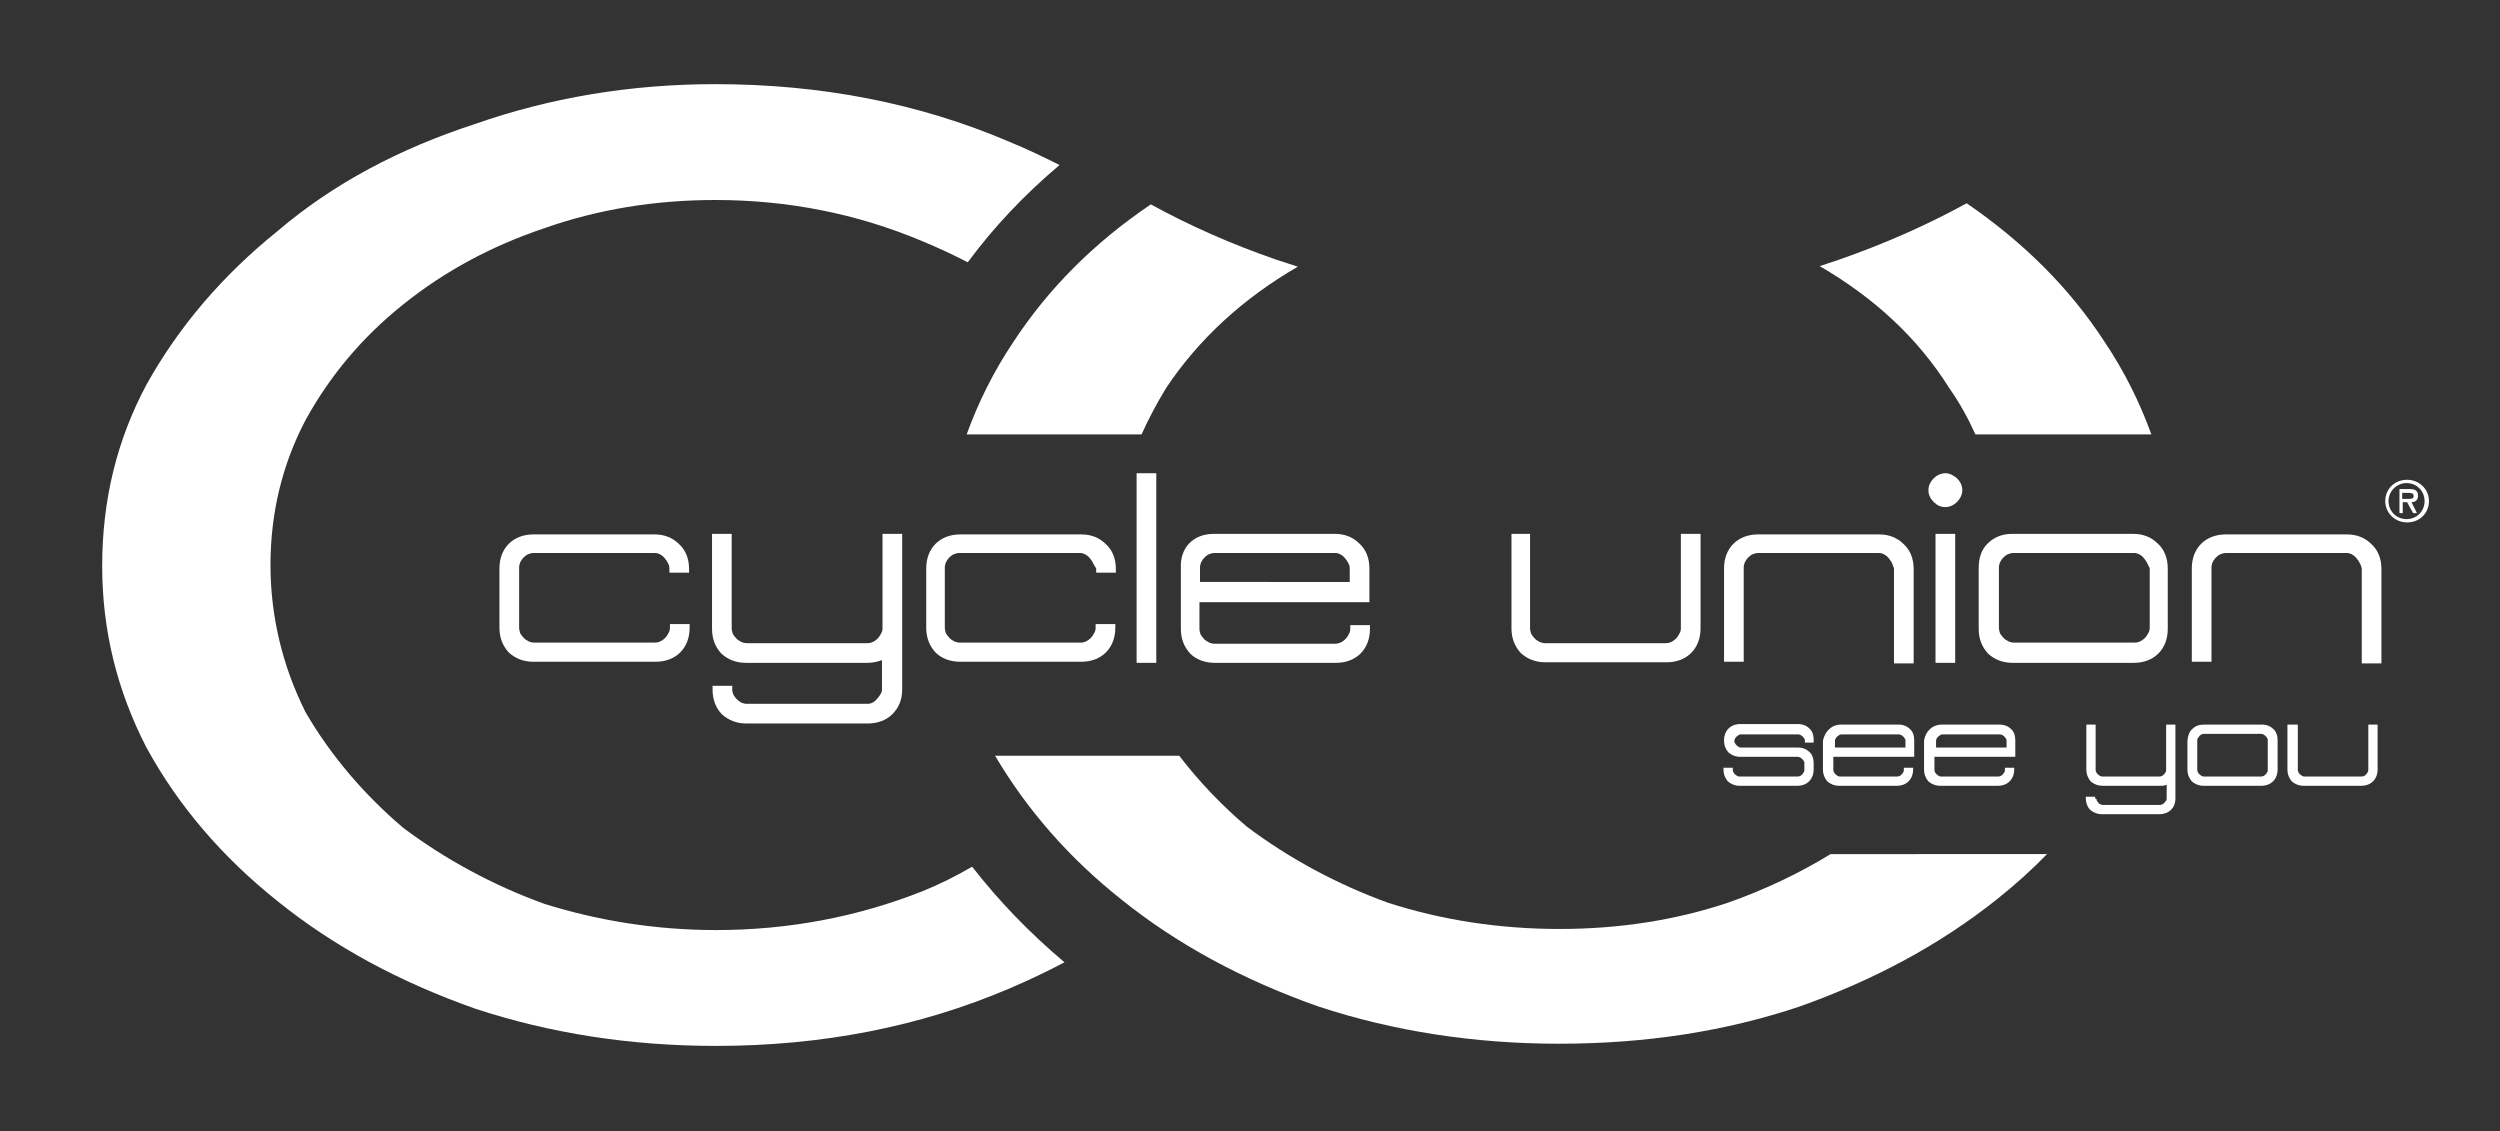
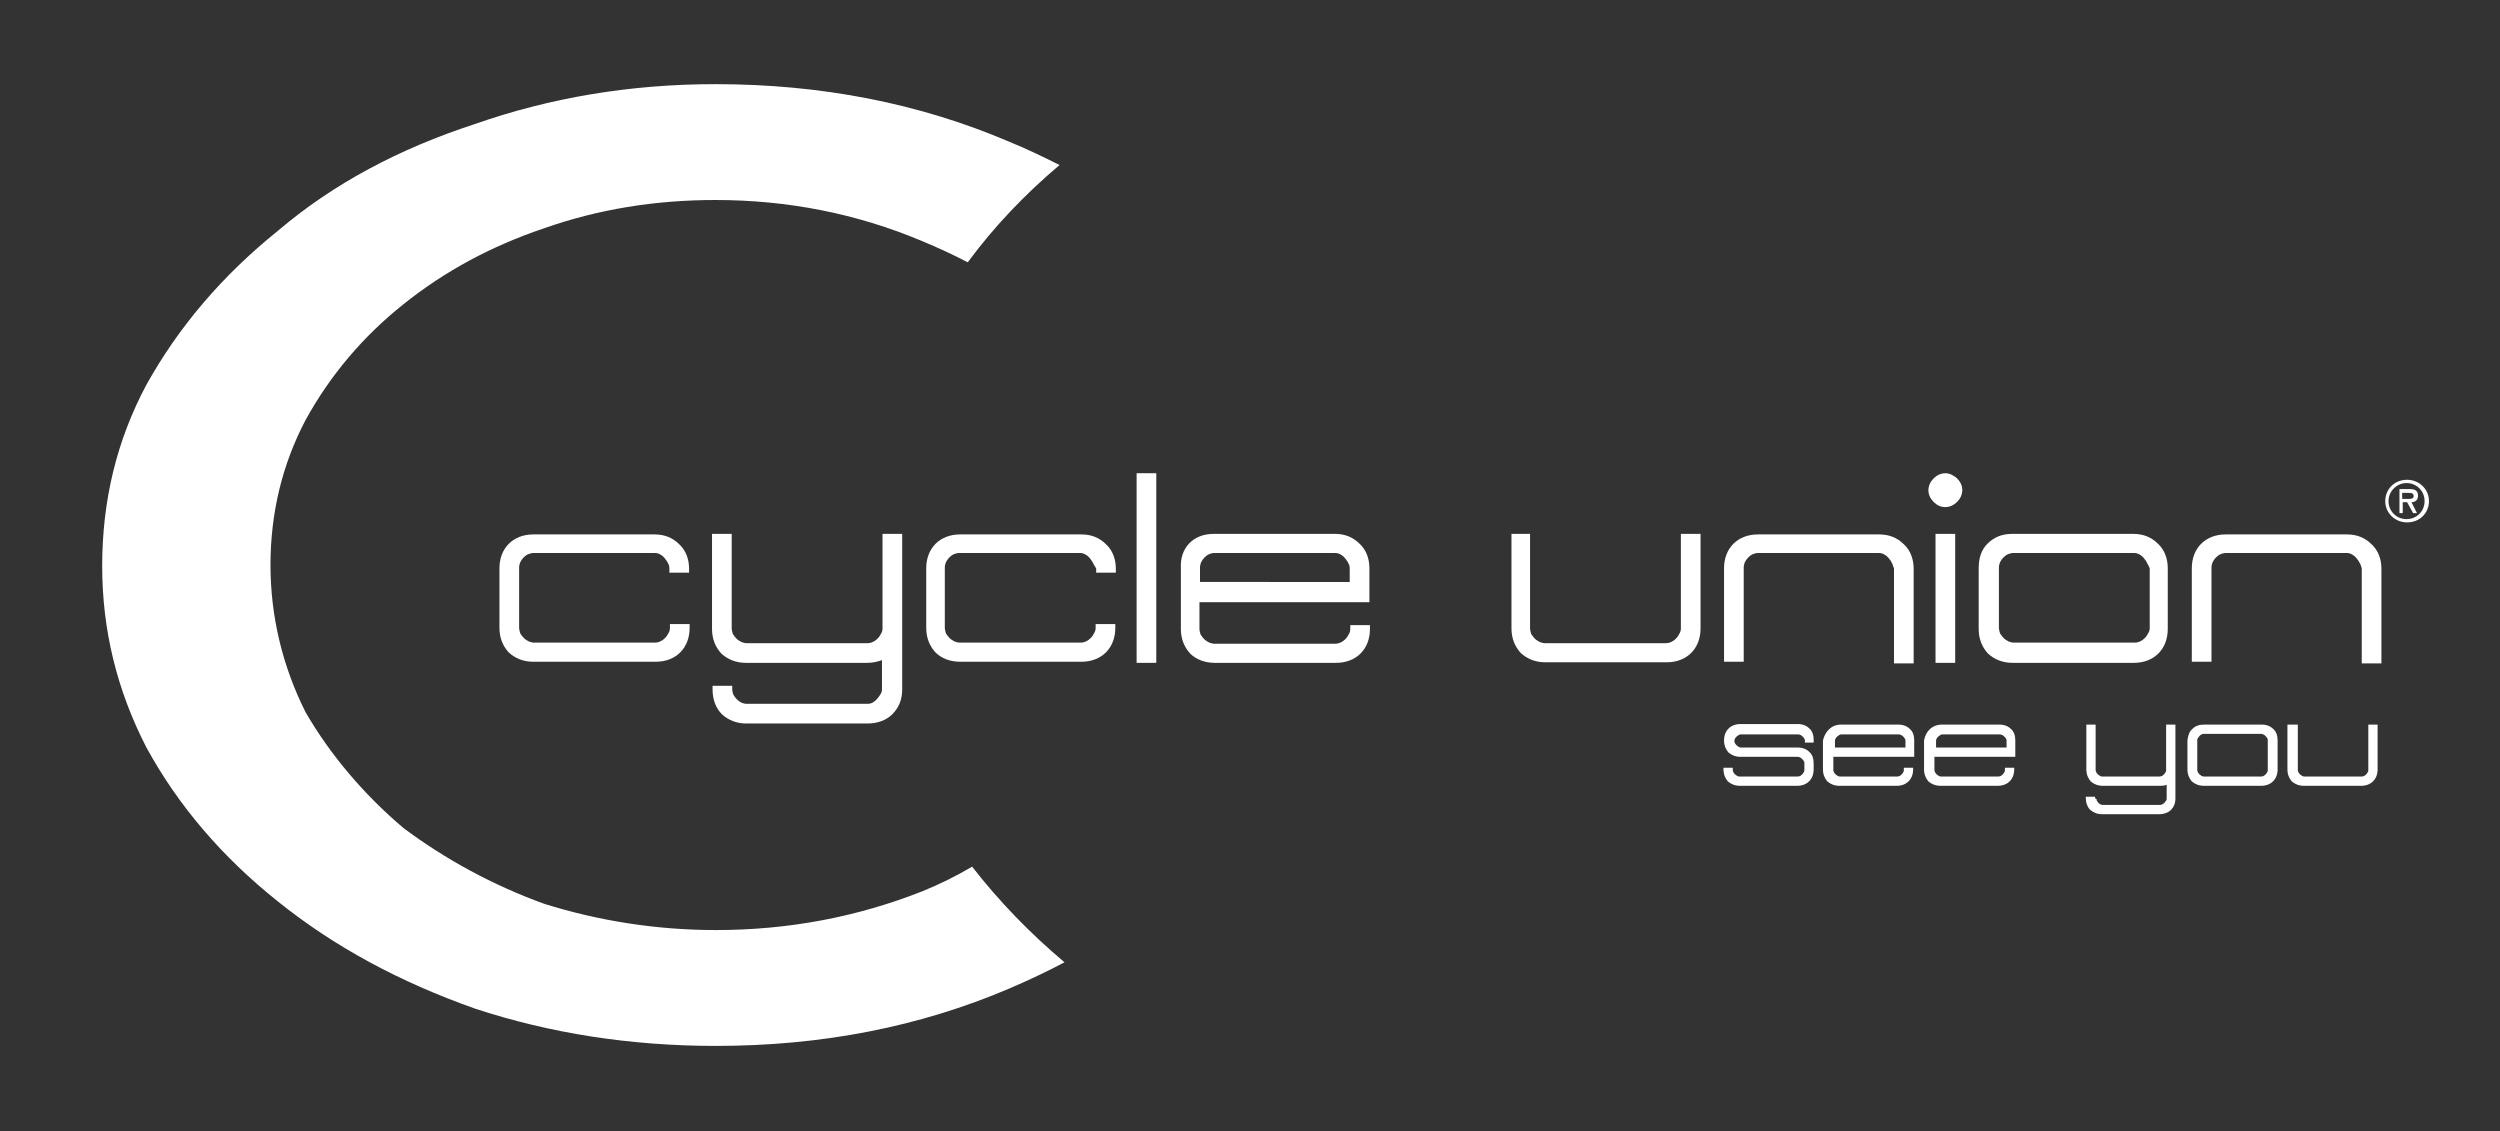
<svg xmlns="http://www.w3.org/2000/svg" version="1.1" x="0px" y="0px" viewBox="0 0 457.5 207" style="enable-background:new 0 0 457.5 207;" xml:space="preserve">
  <rect x="0" y="0" width="457.5" height="207" fill="#333333" stroke="none" />
  <style type="text/css">
	.st0{fill:#FFFFFF;}
</style>
  <g id="Background">
</g>
  <g id="Guides">
</g>
  <g id="Foreground">
    <path class="st0" d="M184.6,25.9c3.2,1.3,6.3,2.8,9.3,4.3c-6.4,5.4-12,11.3-16.8,17.8c-2.7-1.4-5.5-2.7-8.4-3.9   c-11.9-5-24.5-7.5-37.8-7.5c-11,0-21.5,1.7-31.4,5.2c-9.5,3.2-18.1,7.8-25.7,13.9c-7.4,5.9-13.4,13-17.9,21.2   c-4.3,8.2-6.4,17.1-6.4,26.5c0,9.4,2.2,18.5,6.4,26.9c4.5,7.8,10.7,15.1,17.9,21.2c7.6,5.7,16.4,10.5,25.8,13.9   c9.9,3.1,20.5,4.8,31.4,4.8c13.3,0,25.9-2.4,37.8-7.1c3.2-1.3,6.2-2.8,9.1-4.5c4.9,6.3,10.5,12.1,16.9,17.5   c-3.2,1.7-6.6,3.3-10.1,4.8c-16.4,7-34.3,10.5-53.7,10.5c-15.6,0-30.3-2.3-44-6.8c-13.9-4.9-25.9-11.4-36.1-19.6   c-10.3-8.2-18.3-17.6-24.1-28.2c-5.4-10.5-8.1-21.5-8.1-33.2c0-12.1,2.7-23.1,8.1-33.2c5.9-10.6,13.9-20,24.1-28.2   C61,33.6,73.1,27.2,86.9,22.7c13.7-4.8,28.4-7.3,44-7.3C150.3,15.4,168.2,18.9,184.6,25.9z" />
-     <path class="st0" d="M176.9,79.5c2.1-5.8,4.9-11.5,8.6-17c6.3-9.6,14.6-18,25.1-25.1c7.1,3.9,14.8,7.3,22.9,10.1   c1.3,0.4,2.7,0.9,4,1.3c-10,5.8-18.1,13.2-24.1,22.2c-1.7,2.8-3.2,5.6-4.5,8.5H176.9z M374.7,156.2c-2.8,2.9-5.9,5.7-9.3,8.4   c-10.3,8.2-22.3,14.7-36.1,19.6c-13.4,4.5-28,6.8-44,6.8c-15.6,0-30.3-2.3-44-6.8c-13.9-4.9-25.9-11.4-36.1-19.6   c-9.7-7.7-17.3-16.5-23.1-26.3h33.7c3.6,4.7,7.8,9.1,12.4,13c7.6,5.7,16.4,10.5,25.8,13.9c9.9,3.2,20.5,4.8,31.4,4.8   c10.9,0,21.2-1.6,30.8-4.8c6.8-2.4,13.1-5.4,18.8-8.9H374.7z M385.1,62.5c3.7,5.5,6.5,11.2,8.6,17h-32.2c-1.3-2.9-2.9-5.8-4.8-8.5   C351,61.9,343,54.5,333,48.7c1.2-0.4,2.4-0.8,3.6-1.2c8.3-2.9,16-6.3,23.3-10.3C370.4,44.4,378.8,52.8,385.1,62.5z" />
    <path class="st0" d="M122.2,103c-0.1-0.3-0.4-0.6-0.6-0.9c-0.4-0.5-1.1-0.9-1.7-0.9H97.6c-0.3,0-0.6,0.1-0.9,0.2   c-0.7,0.3-1.2,0.9-1.5,1.5c-0.1,0.3-0.2,0.6-0.2,0.9v11.1c0,0.3,0.1,0.6,0.2,1c0.2,0.3,0.4,0.6,0.7,0.9c0.3,0.3,0.6,0.4,0.9,0.6   c0.3,0.1,0.6,0.2,0.9,0.2h22.2c1,0,2-0.8,2.4-1.7c0.2-0.3,0.3-0.6,0.3-1v-0.7h3.6v0.7c0,3.7-2.5,6.2-6.2,6.2H97.6   c-1.8,0-3.3-0.6-4.5-1.7c-1.1-1.2-1.7-2.7-1.7-4.5V104c0-3.7,2.5-6.2,6.2-6.2h22.2c1.8,0,3.3,0.6,4.5,1.8c1.2,1.1,1.8,2.7,1.8,4.5   v0.7h-3.6V104C122.5,103.6,122.4,103.3,122.2,103L122.2,103z" />
    <path class="st0" d="M161.1,127.1c0.2-0.3,0.3-0.6,0.3-0.9v-5.4c-0.8,0.3-1.7,0.5-2.7,0.5h-22.2c-1.8,0-3.3-0.6-4.5-1.7   c-1.1-1.2-1.7-2.7-1.7-4.5V97.7h3.6v17.3c0,0.3,0.1,0.6,0.2,1c0.2,0.3,0.4,0.6,0.7,0.9c0.3,0.3,0.6,0.4,0.9,0.6   c0.3,0.1,0.6,0.2,0.9,0.2h22.2c1,0,2-0.8,2.4-1.7c0.2-0.3,0.3-0.6,0.3-1V97.7h3.6v28.5c0,1.8-0.6,3.3-1.8,4.5   c-1.1,1.1-2.7,1.7-4.5,1.7h-22.2c-1.8,0-3.3-0.6-4.5-1.7c-1.1-1.1-1.7-2.7-1.7-4.5v-0.7h3.6v0.7c0,0.3,0.1,0.6,0.2,0.9   c0.3,0.6,0.9,1.2,1.5,1.5c0.3,0.1,0.6,0.2,0.9,0.2h22.2c0.7,0,1.3-0.4,1.7-0.9C160.7,127.7,160.9,127.4,161.1,127.1z" />
    <path class="st0" d="M200,103c-0.1-0.3-0.4-0.6-0.6-0.9c-0.4-0.5-1.1-0.9-1.7-0.9h-22.2c-0.3,0-0.6,0.1-0.9,0.2   c-0.7,0.3-1.2,0.9-1.5,1.5c-0.1,0.3-0.2,0.6-0.2,0.9v11.1c0,0.3,0.1,0.6,0.2,1c0.2,0.3,0.4,0.6,0.7,0.9c0.3,0.3,0.6,0.4,0.9,0.6   c0.3,0.1,0.6,0.2,0.9,0.2h22.2c1,0,2-0.8,2.4-1.7c0.2-0.3,0.3-0.6,0.3-1v-0.7h3.6v0.7c0,3.7-2.5,6.2-6.2,6.2h-22.2   c-1.8,0-3.4-0.6-4.5-1.7c-1.1-1.2-1.7-2.7-1.7-4.5V104c0-3.7,2.5-6.2,6.2-6.2h22.2c1.8,0,3.3,0.6,4.5,1.8c1.2,1.1,1.8,2.7,1.8,4.5   v0.7h-3.6V104C200.3,103.6,200.2,103.3,200,103L200,103z" />
    <rect x="208" y="86.6" class="st0" width="3.6" height="34.7" />
    <path class="st0" d="M246.7,103c-0.1-0.3-0.4-0.6-0.6-0.9c-0.4-0.5-1.1-0.9-1.7-0.9h-22.2c-0.3,0-0.6,0.1-0.9,0.2   c-0.7,0.3-1.2,0.9-1.5,1.5c-0.1,0.3-0.2,0.6-0.2,0.9v2.7H247V104C247,103.6,246.9,103.3,246.7,103L246.7,103z M222.1,97.7h22.2   c1.8,0,3.3,0.6,4.5,1.8c1.2,1.1,1.8,2.7,1.8,4.5v6.2h-31.1v4.9c0,0.3,0.1,0.6,0.2,1c0.2,0.3,0.4,0.6,0.7,0.9   c0.3,0.3,0.6,0.4,0.9,0.6c0.3,0.1,0.6,0.2,0.9,0.2h22.2c1,0,2-0.8,2.4-1.7c0.2-0.3,0.3-0.6,0.3-1v-0.7h3.6v0.7   c0,3.7-2.5,6.2-6.2,6.2h-22.2c-1.8,0-3.4-0.6-4.5-1.7c-1.1-1.2-1.7-2.7-1.7-4.5V104C215.9,100.2,218.4,97.7,222.1,97.7z" />
    <path class="st0" d="M280,97.7v17.3c0,0.3,0.1,0.6,0.2,1c0.2,0.3,0.4,0.6,0.7,0.9c0.3,0.3,0.6,0.4,0.9,0.6c0.3,0.1,0.6,0.2,0.9,0.2   h22.2c1,0,2-0.8,2.4-1.7c0.2-0.3,0.3-0.6,0.3-1V97.7h3.6v17.3c0,3.7-2.5,6.2-6.2,6.2h-22.2c-1.8,0-3.3-0.6-4.5-1.7   c-1.1-1.2-1.7-2.7-1.7-4.5V97.7H280z" />
    <path class="st0" d="M346.2,103c-0.1-0.3-0.4-0.6-0.6-0.9c-0.4-0.5-1.1-0.9-1.7-0.9h-22.2c-0.3,0-0.6,0.1-0.9,0.2   c-0.7,0.3-1.2,0.9-1.5,1.5c-0.1,0.3-0.2,0.6-0.2,0.9v17.3h-3.6V104c0-3.7,2.5-6.2,6.2-6.2h22.2c1.8,0,3.3,0.6,4.5,1.8   c1.2,1.1,1.8,2.7,1.8,4.5v17.3h-3.6V104C346.4,103.6,346.4,103.3,346.2,103L346.2,103z" />
    <path class="st0" d="M358.1,87.5c0.6,0.6,1,1.3,1,2.2c0,1.6-1.5,3.1-3.1,3.1c-0.8,0-1.5-0.3-2.1-0.9c-0.6-0.6-1-1.3-1-2.2   c0-1.6,1.5-3.1,3.1-3.1C356.8,86.6,357.5,87,358.1,87.5z" />
    <rect x="354.2" y="97.7" class="st0" width="3.6" height="23.6" />
    <path class="st0" d="M392.9,103c-0.1-0.3-0.4-0.6-0.6-0.9c-0.4-0.5-1.1-0.9-1.7-0.9h-22.2c-0.3,0-0.6,0.1-0.9,0.2   c-0.7,0.3-1.2,0.9-1.5,1.5c-0.1,0.3-0.2,0.6-0.2,0.9v11.1c0,0.3,0.1,0.6,0.2,1c0.2,0.3,0.4,0.6,0.7,0.9c0.3,0.3,0.6,0.4,0.9,0.6   c0.3,0.1,0.6,0.2,0.9,0.2h22.2c1,0,2-0.8,2.4-1.7c0.2-0.3,0.3-0.6,0.3-1V104C393.2,103.6,393.1,103.3,392.9,103L392.9,103z    M363.7,99.5c1.2-1.2,2.7-1.8,4.5-1.8h22.2c1.8,0,3.3,0.6,4.5,1.8c1.2,1.1,1.8,2.7,1.8,4.5v11.1c0,3.7-2.5,6.2-6.2,6.2h-22.2   c-1.8,0-3.3-0.6-4.5-1.7c-1.1-1.2-1.7-2.7-1.7-4.5V104C362.1,102.1,362.6,100.6,363.7,99.5z" />
    <path class="st0" d="M431.8,103c-0.1-0.3-0.4-0.6-0.6-0.9c-0.4-0.5-1.1-0.9-1.7-0.9h-22.2c-0.3,0-0.6,0.1-0.9,0.2   c-0.7,0.3-1.2,0.9-1.5,1.5c-0.1,0.3-0.2,0.6-0.2,0.9v17.3h-3.6V104c0-3.7,2.5-6.2,6.2-6.2h22.2c1.8,0,3.3,0.6,4.5,1.8   c1.2,1.1,1.8,2.7,1.8,4.5v17.3h-3.6V104C432.1,103.6,432,103.3,431.8,103L431.8,103z" />
    <path class="st0" d="M332,135.9h-1.7v-0.3c0-0.2,0-0.3-0.1-0.4c-0.1-0.2-0.2-0.3-0.3-0.4c-0.2-0.2-0.5-0.4-0.8-0.4h-10.5   c-0.1,0-0.3,0-0.4,0.1c-0.3,0.2-0.6,0.4-0.7,0.7c-0.1,0.1-0.1,0.3-0.1,0.4c0,0.2,0,0.3,0.1,0.4c0.1,0.2,0.2,0.3,0.3,0.4   c0.1,0.1,0.3,0.2,0.4,0.3c0.2,0.1,0.3,0.1,0.4,0.1H329c0.9,0,1.6,0.3,2.1,0.8c0.6,0.5,0.8,1.3,0.8,2.1v1.1c0,1.8-1.2,3-3,3h-10.5   c-0.9,0-1.6-0.3-2.2-0.8c-0.5-0.6-0.8-1.3-0.8-2.2v-0.3h1.7v0.3c0,0.2,0,0.3,0.1,0.5c0.1,0.2,0.2,0.3,0.3,0.4   c0.1,0.1,0.3,0.2,0.4,0.3c0.2,0.1,0.3,0.1,0.4,0.1H329c0.5,0,0.9-0.4,1.1-0.8c0.1-0.1,0.1-0.3,0.1-0.5v-1.1c0-0.2,0-0.3-0.1-0.4   c-0.1-0.2-0.2-0.3-0.3-0.4c-0.2-0.2-0.5-0.4-0.8-0.4h-10.5c-0.9,0-1.6-0.3-2.2-0.8c-0.5-0.6-0.8-1.3-0.8-2.2c0-1.8,1.2-3,3-3H329   c0.9,0,1.6,0.3,2.1,0.8c0.6,0.5,0.8,1.3,0.8,2.1V135.9z" />
    <path class="st0" d="M348.7,136.8v-1.2c0-0.2,0-0.3-0.1-0.4c-0.1-0.2-0.2-0.3-0.3-0.4c-0.2-0.2-0.5-0.4-0.8-0.4h-10.5   c-0.1,0-0.3,0-0.4,0.1c-0.3,0.2-0.6,0.4-0.7,0.7c-0.1,0.1-0.1,0.3-0.1,0.4v1.2H348.7z M336.9,132.6h10.5c0.9,0,1.6,0.3,2.1,0.8   c0.6,0.5,0.8,1.3,0.8,2.1v3h-14.8v2.3c0,0.2,0,0.3,0.1,0.5c0.1,0.2,0.2,0.3,0.3,0.4c0.1,0.1,0.3,0.2,0.4,0.3   c0.2,0.1,0.3,0.1,0.4,0.1h10.5c0.5,0,0.9-0.4,1.1-0.8c0.1-0.1,0.1-0.3,0.1-0.5v-0.3h1.7v0.3c0,1.8-1.2,3-3,3h-10.5   c-0.9,0-1.6-0.3-2.2-0.8c-0.5-0.6-0.8-1.3-0.8-2.2v-5.3C334,133.8,335.2,132.6,336.9,132.6z" />
    <path class="st0" d="M367.2,136.8v-1.2c0-0.2,0-0.3-0.1-0.4c-0.1-0.2-0.2-0.3-0.3-0.4c-0.2-0.2-0.5-0.4-0.8-0.4h-10.5   c-0.1,0-0.3,0-0.4,0.1c-0.3,0.2-0.6,0.4-0.7,0.7c-0.1,0.1-0.1,0.3-0.1,0.4v1.2H367.2z M355.4,132.6h10.5c0.9,0,1.6,0.3,2.1,0.8   c0.6,0.5,0.8,1.3,0.8,2.1v3h-14.8v2.3c0,0.2,0,0.3,0.1,0.5c0.1,0.2,0.2,0.3,0.3,0.4c0.1,0.1,0.3,0.2,0.4,0.3   c0.2,0.1,0.3,0.1,0.4,0.1h10.5c0.5,0,0.9-0.4,1.1-0.8c0.1-0.1,0.1-0.3,0.1-0.5v-0.3h1.7v0.3c0,1.8-1.2,3-3,3h-10.5   c-0.9,0-1.6-0.3-2.2-0.8c-0.5-0.6-0.8-1.3-0.8-2.2v-5.3C352.4,133.8,353.6,132.6,355.4,132.6z" />
    <path class="st0" d="M383.7,146.5c0.2,0.3,0.4,0.6,0.7,0.7c0.2,0.1,0.3,0.1,0.4,0.1h10.5c0.3,0,0.6-0.2,0.8-0.4   c0.1-0.1,0.2-0.3,0.3-0.4c0.1-0.1,0.1-0.3,0.1-0.4v-2.5c-0.4,0.2-0.8,0.2-1.2,0.2h-10.5c-0.9,0-1.6-0.3-2.2-0.8   c-0.5-0.6-0.8-1.3-0.8-2.2v-8.2h1.7v8.2c0,0.2,0,0.3,0.1,0.5c0.1,0.2,0.2,0.3,0.3,0.4c0.1,0.1,0.3,0.2,0.4,0.3   c0.2,0.1,0.3,0.1,0.4,0.1h10.5c0.5,0,0.9-0.4,1.1-0.8c0.1-0.1,0.1-0.3,0.1-0.5v-8.2h1.7v13.5c0,0.9-0.3,1.6-0.8,2.1   c-0.5,0.5-1.3,0.8-2.1,0.8h-10.5c-0.9,0-1.6-0.3-2.2-0.8c-0.5-0.5-0.8-1.3-0.8-2.1v-0.3h1.7v0.3   C383.7,146.2,383.7,146.3,383.7,146.5z" />
    <path class="st0" d="M402.2,135.1c-0.1,0.1-0.1,0.3-0.1,0.4v5.3c0,0.2,0,0.3,0.1,0.5c0.1,0.2,0.2,0.3,0.3,0.4   c0.1,0.1,0.3,0.2,0.4,0.3c0.2,0.1,0.3,0.1,0.4,0.1h10.5c0.5,0,0.9-0.4,1.1-0.8c0.1-0.1,0.1-0.3,0.1-0.5v-5.3c0-0.2,0-0.3-0.1-0.4   c-0.1-0.2-0.2-0.3-0.3-0.4c-0.2-0.2-0.5-0.4-0.8-0.4h-10.5c-0.1,0-0.3,0-0.4,0.1C402.6,134.5,402.4,134.8,402.2,135.1z    M401.2,133.4c0.6-0.6,1.3-0.8,2.2-0.8h10.5c0.9,0,1.6,0.3,2.1,0.8c0.6,0.5,0.8,1.3,0.8,2.1v5.3c0,1.8-1.2,3-3,3h-10.5   c-0.9,0-1.6-0.3-2.2-0.8c-0.5-0.6-0.8-1.3-0.8-2.2v-5.3C400.4,134.7,400.6,133.9,401.2,133.4z" />
    <path class="st0" d="M420.5,132.6v8.2c0,0.2,0,0.3,0.1,0.5c0.1,0.2,0.2,0.3,0.3,0.4c0.1,0.1,0.3,0.2,0.4,0.3   c0.2,0.1,0.3,0.1,0.4,0.1h10.5c0.5,0,0.9-0.4,1.1-0.8c0.1-0.1,0.1-0.3,0.1-0.5v-8.2h1.7v8.2c0,1.8-1.2,3-3,3h-10.5   c-0.9,0-1.6-0.3-2.2-0.8c-0.5-0.6-0.8-1.3-0.8-2.2v-8.2H420.5z" />
    <path class="st0" d="M439.6,90.2v1.1h0.7c0.6,0,1.4,0.1,1.4-0.5c0-0.6-0.5-0.6-1-0.6H439.6 M442.3,93.9h-0.7l-1.1-2h-0.8v2h-0.6   v-4.4h1.9c0.8,0,1.5,0.2,1.5,1.2c0,0.9-0.6,1.2-1.2,1.2L442.3,93.9z M437.1,91.7c0,1.9,1.5,3.3,3.3,3.3c1.8,0,3.3-1.4,3.3-3.3   c0-1.9-1.5-3.3-3.3-3.3C438.7,88.4,437.1,89.8,437.1,91.7z M436.5,91.7c0-2.2,1.7-3.9,4-3.9c2.2,0,4,1.7,4,3.9c0,2.2-1.7,3.9-4,3.9   C438.3,95.6,436.5,93.9,436.5,91.7z" />
  </g>
</svg>